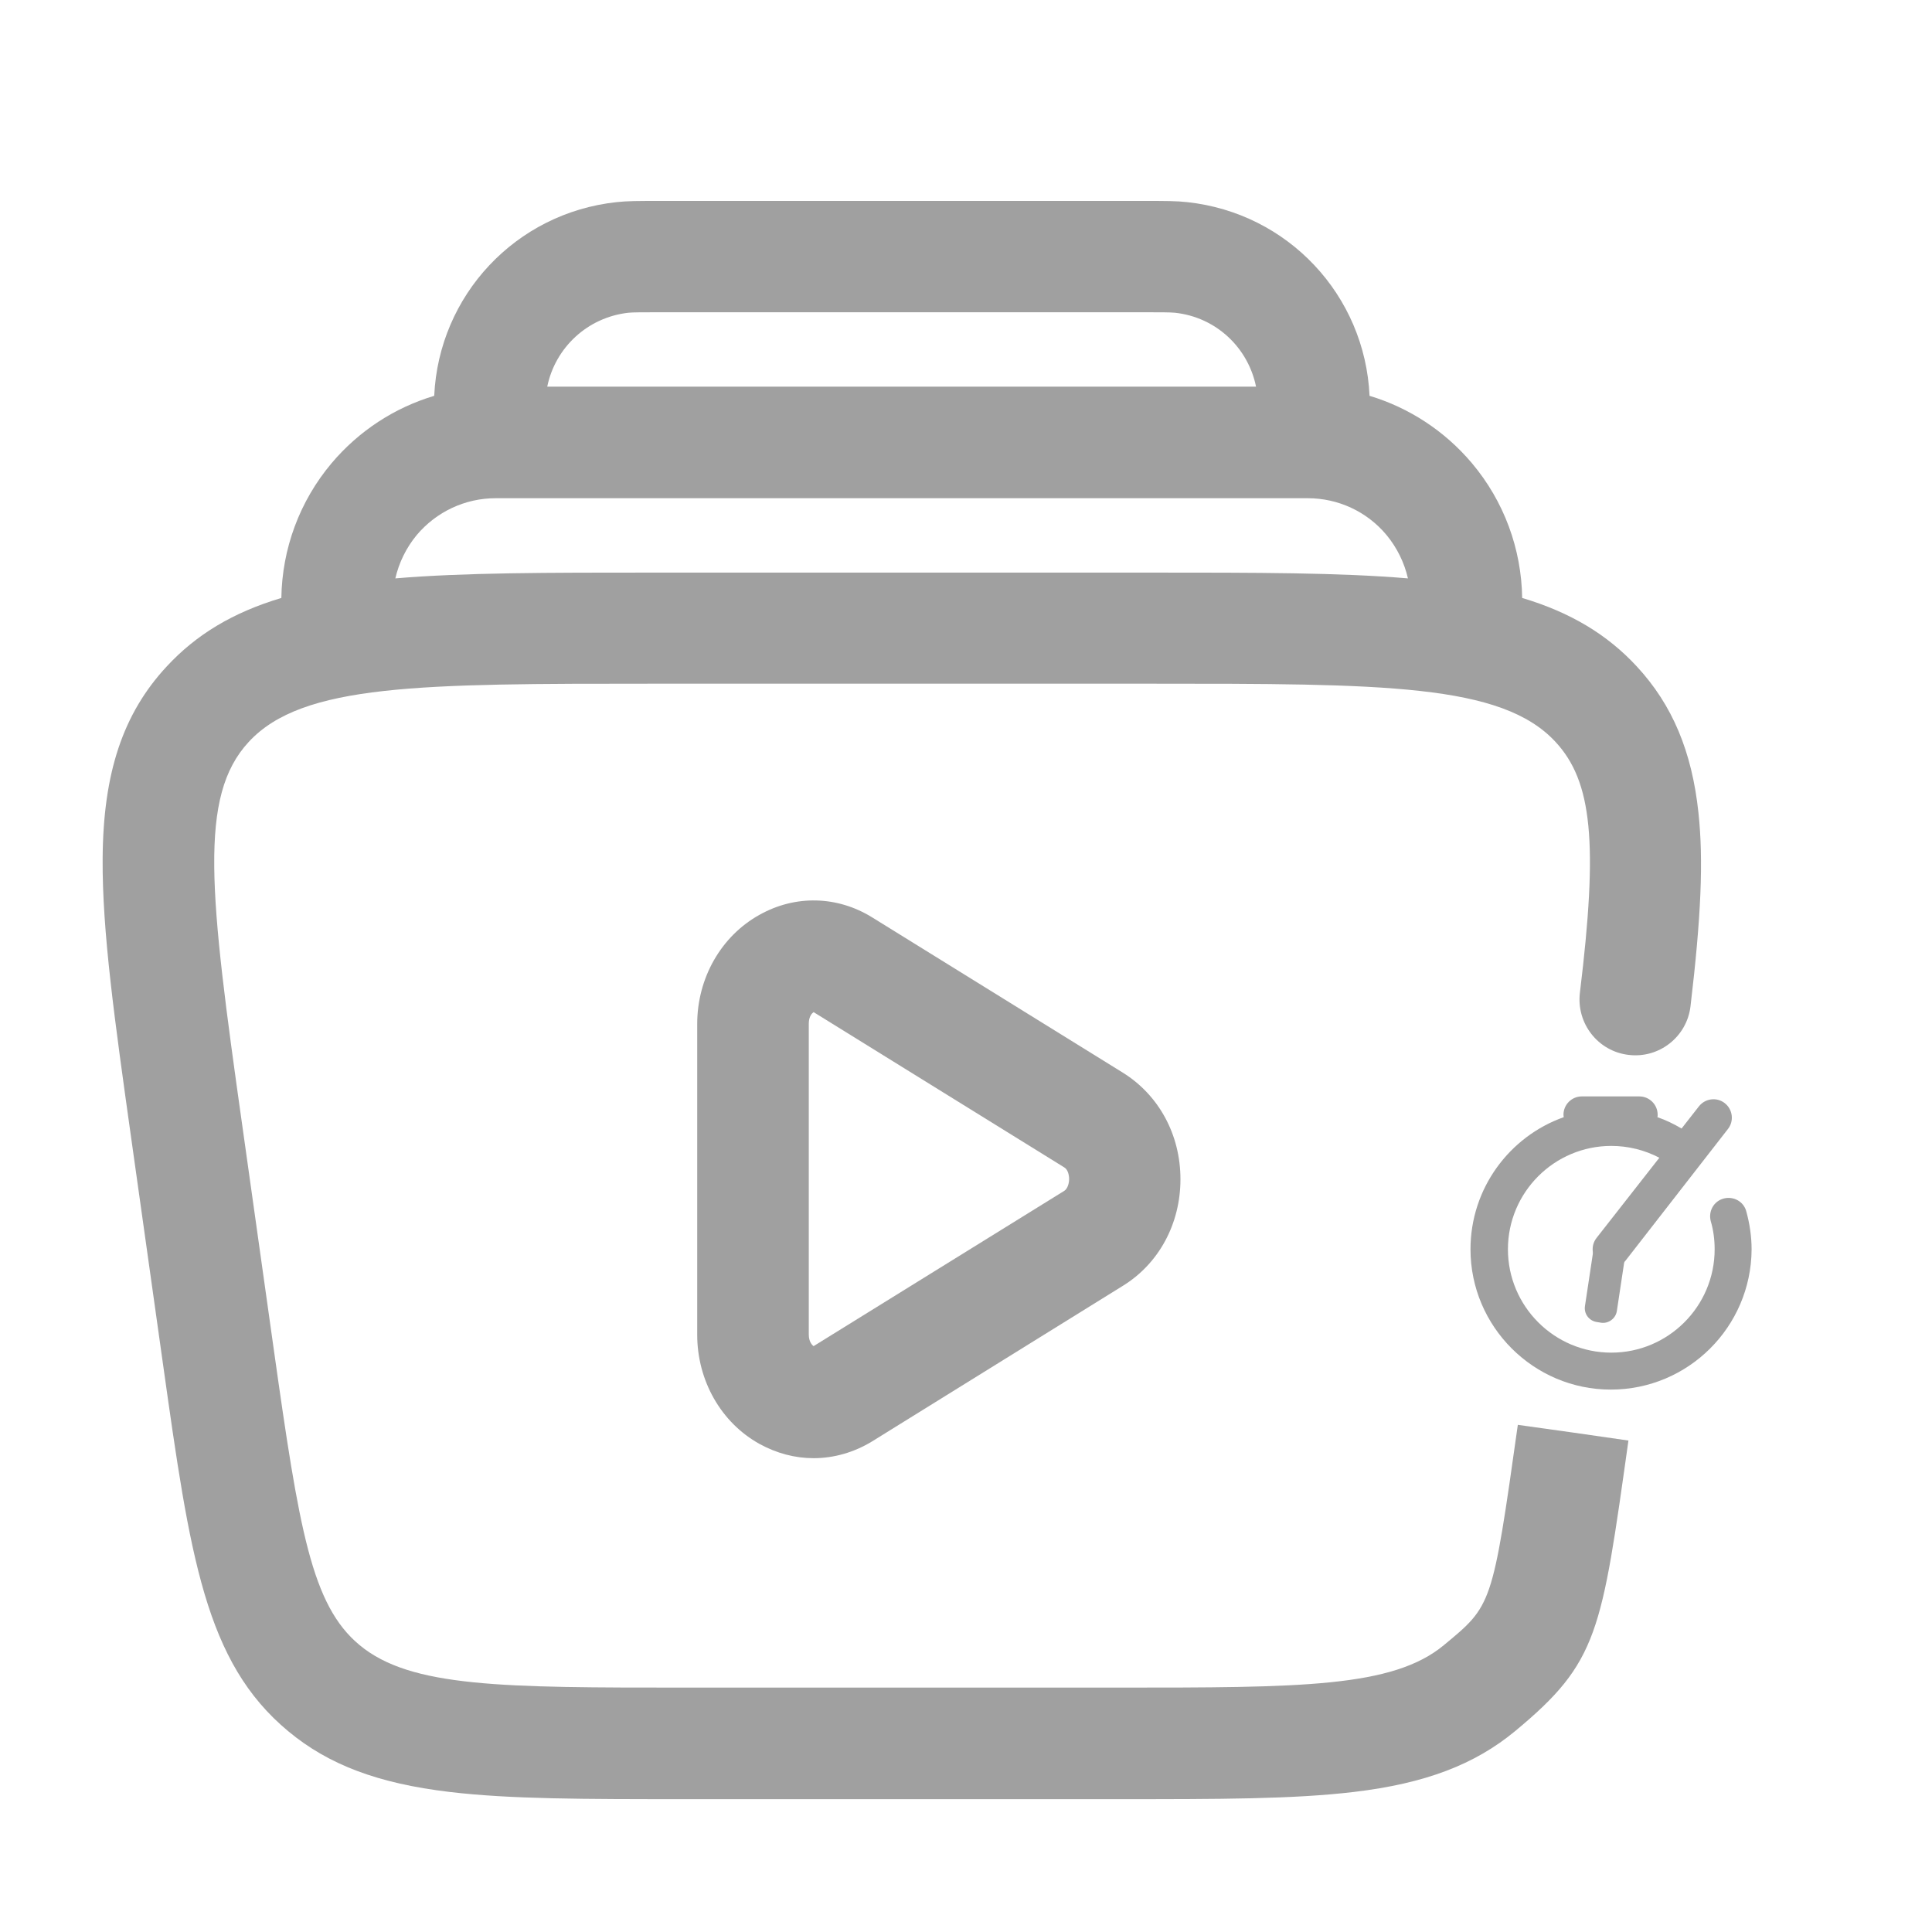
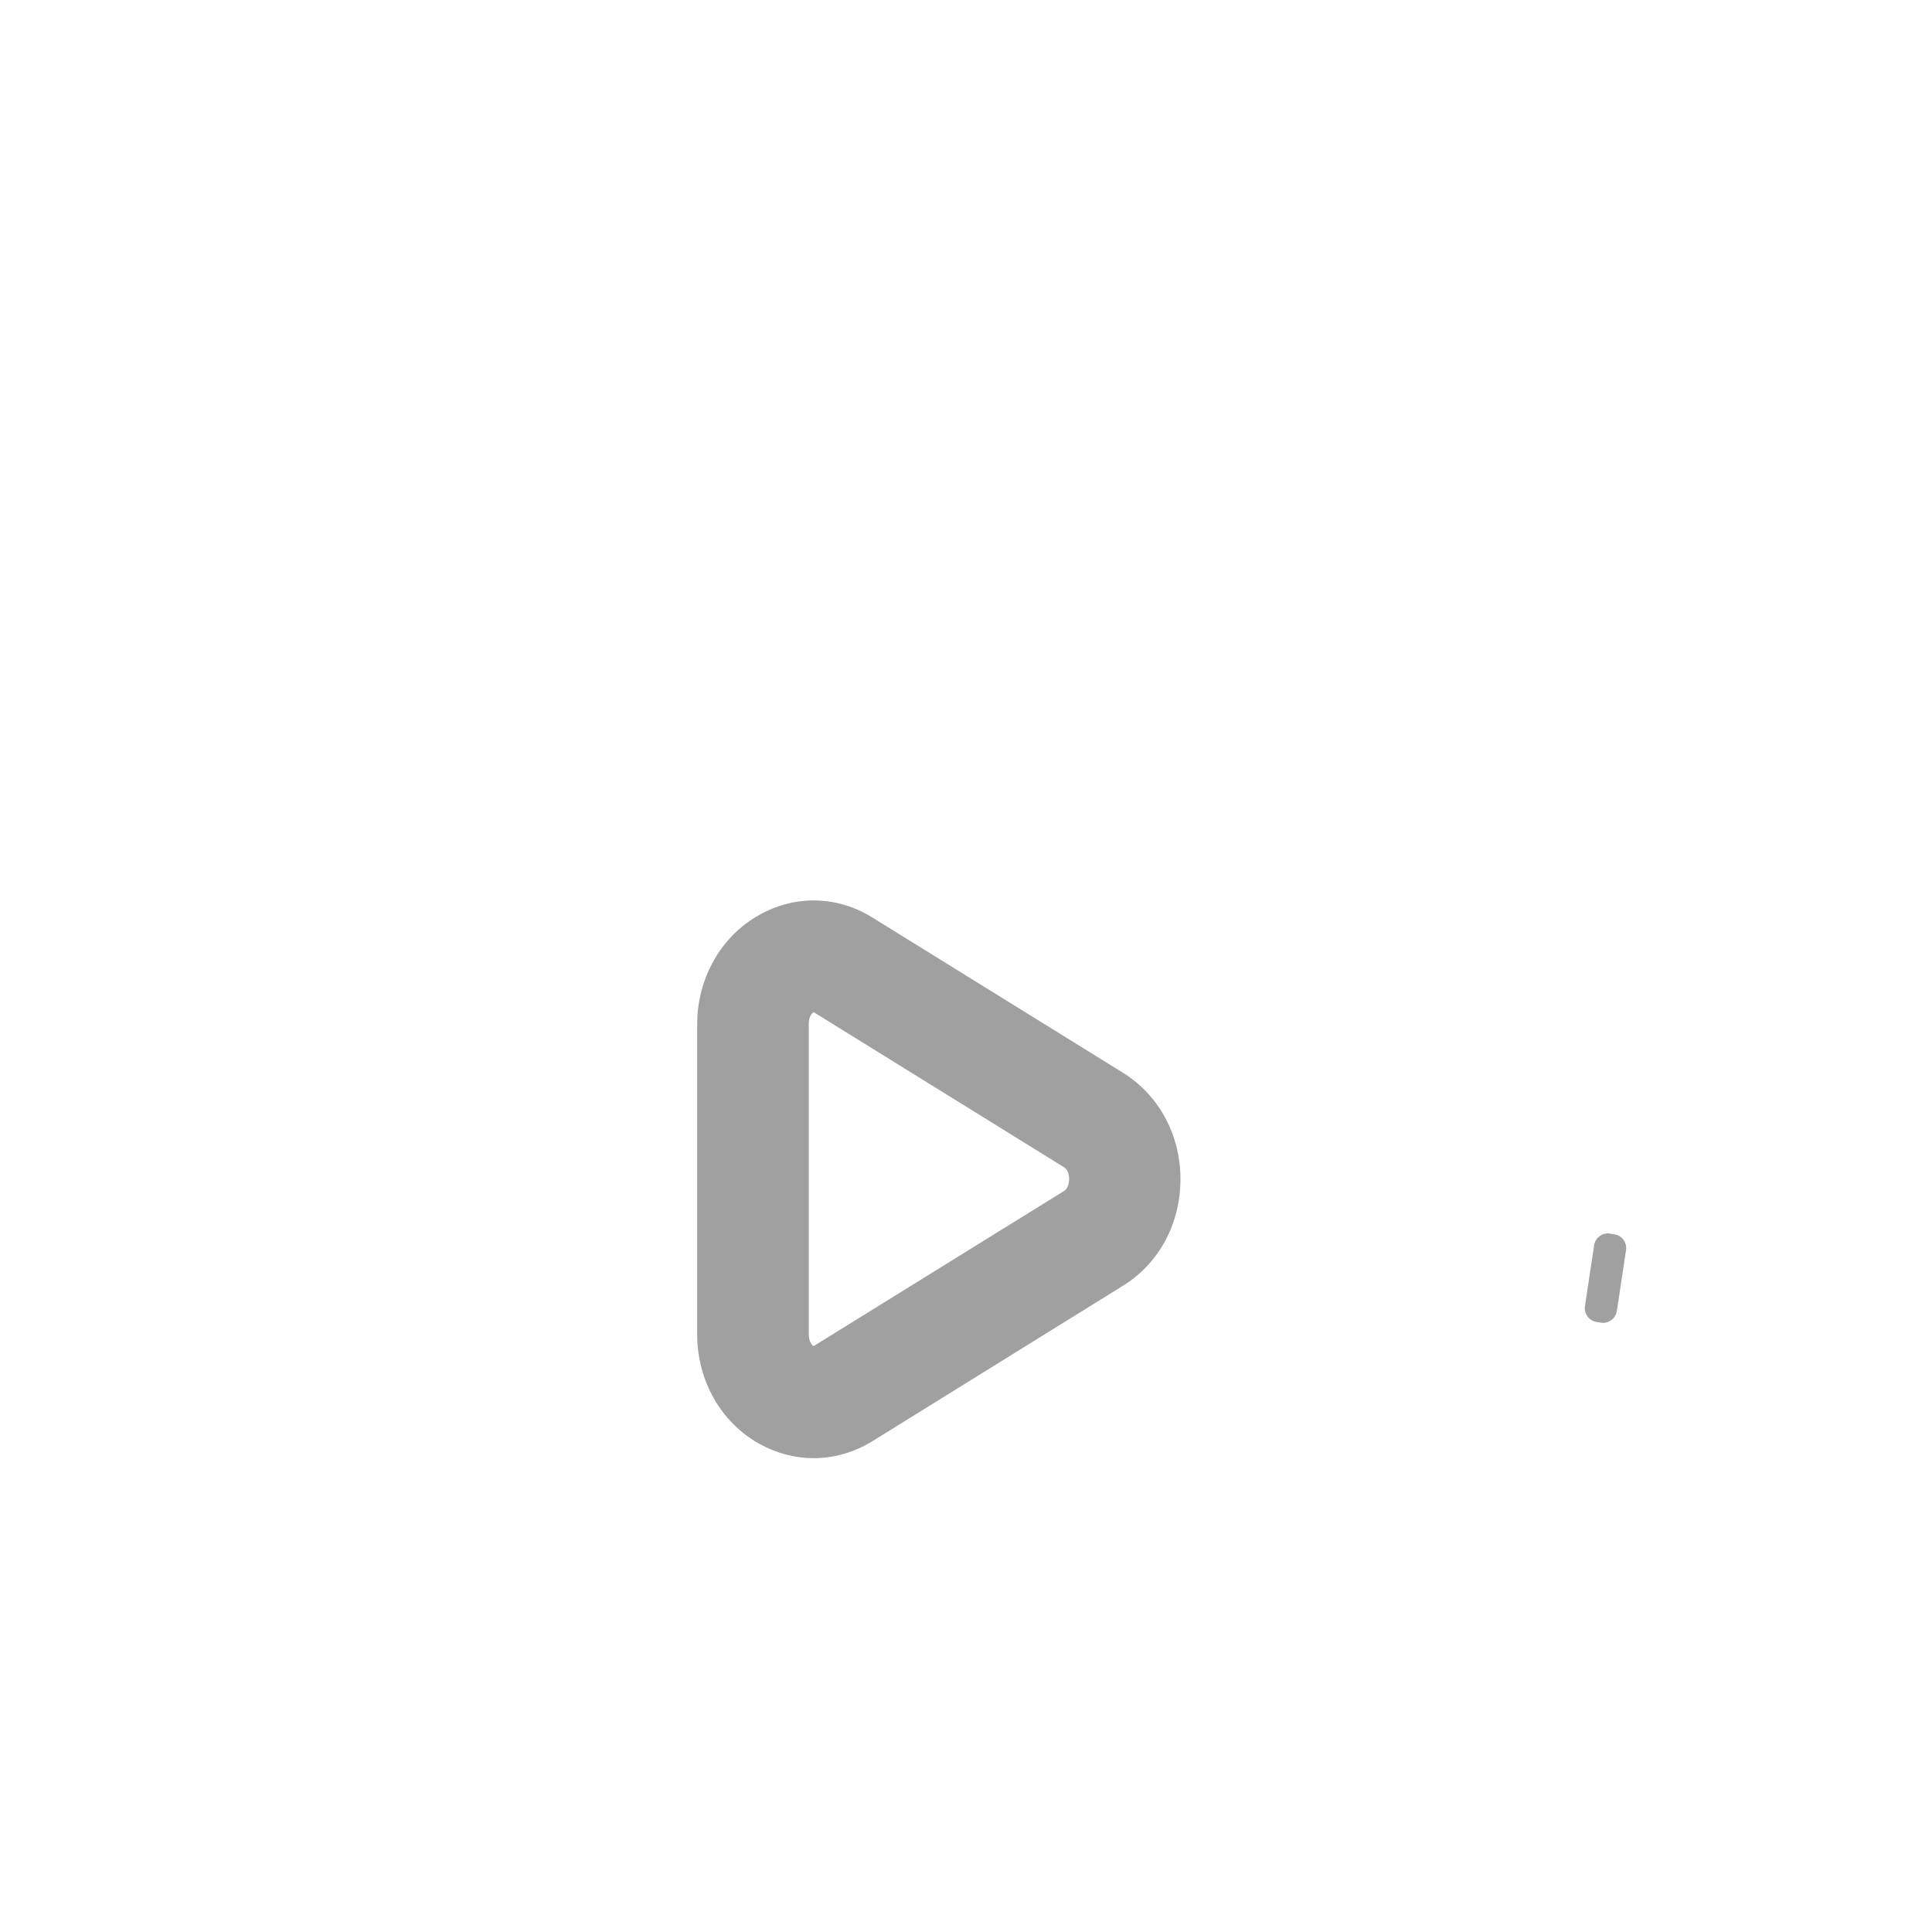
<svg xmlns="http://www.w3.org/2000/svg" version="1.1" id="Calque_1" x="0px" y="0px" viewBox="0 0 800 800" style="enable-background:new 0 0 800 800;" xml:space="preserve">
  <style type="text/css">
	.st0{fill:#A0A0A0;}
</style>
  <g>
-     <path class="st0" d="M703.3,336.6c-2.7-25.4-10.8-44.7-25.5-60.6c-12.2-13.2-27.4-22.4-47.5-28.4c-0.3-20.3-7.5-40-20.8-55.8   c-11.3-13.4-26.1-23-42.4-27.9c-1.9-41.6-33.7-75.7-75.5-80.2c-4.5-0.5-8.9-0.5-17.8-0.5H273.1c-8.8,0-13.3,0-17.8,0.5   c-41.8,4.5-73.6,38.6-75.5,80.2c-16.4,4.9-31.2,14.5-42.5,27.9c-13.3,15.8-20.5,35.5-20.8,55.8c-20.1,6-35.3,15.2-47.5,28.4   c-18.1,19.5-26.3,44.1-26.5,79.6c-0.2,30,4.9,66.4,12,116.9l13,92.4c11.2,79.6,17.4,123.4,51.9,152c16.7,13.9,37.3,21.6,66.7,25.1   c25.2,3,55.7,3,97.9,3h178.8c42.2,0,72.7,0,97.9-3c29.4-3.5,49.9-11.3,66.7-25.2c34.5-28.6,35.7-40.8,46.9-120.3l-22.9-3.3   l-22.9-3.2c-10.6,75.2-10.7,74.7-30.6,91.2c-21.2,17.6-59.3,17.6-135.1,17.6H284c-75.8,0-113.9,0-135.1-17.6   c-19.9-16.5-25-47.7-35.6-122.9l-13-92.4c-13.6-96.2-18.2-136.1,2.7-158.7c22.3-24.1,71-24.1,168.1-24.1H476   c97,0,145.8,0,168.1,24.1c15.2,16.4,17.7,41.7,10.1,103.9c-1.5,12.7,7.5,24.2,20.1,25.7c12.7,1.6,24.2-7.5,25.7-20.1   C704.4,379.6,705.4,356.3,703.3,336.6z M260.2,129.5c2-0.2,6.1-0.2,12.8-0.2h200.7c6.7,0,10.8,0,12.8,0.2   c17,1.8,30.3,14.4,33.6,30.6H226.6C229.9,144,243.2,131.4,260.2,129.5z M270.9,237.1c-44.7,0-79,0-107.2,2.4   c1.5-6.5,4.5-12.7,8.9-18c8.1-9.6,20-15.2,32.6-15.2h336.3c12.6,0,24.5,5.5,32.6,15.2c4.4,5.3,7.4,11.5,8.9,18   c-28.2-2.4-62.5-2.4-107.2-2.4H270.9z" />
    <path class="st0" d="M465,444.2l-103.8-64.3c-14.5-9-31.9-9.4-46.7-1.1c-15.9,8.8-25.8,26.2-25.8,45.2v128.7   c0,19,9.9,36.4,25.8,45.2c7.1,3.9,14.7,5.9,22.4,5.9c8.4,0,16.8-2.4,24.3-7L465,532.4c14.9-9.2,23.8-25.7,23.8-44.1   C488.8,469.9,479.9,453.5,465,444.2z M440.7,493.1l-103.8,64.3l0,0c-0.6-0.4-2-1.8-2-4.8V423.9c0-3.1,1.4-4.4,2-4.8l0,0l103.8,64.3   l0,0c1.5,0.9,2,3.2,2,4.8C442.7,489.9,442.1,492.2,440.7,493.1z" />
  </g>
-   <path class="st0" d="M667,575.4c-32,0-58.1-26.1-58.1-58.1c0-25.2,16.1-46.7,38.6-54.7c0-0.3-0.1-0.7-0.1-1c0-4.2,3.4-7.6,7.6-7.6  h23.8c4.2,0,7.6,3.4,7.6,7.6c0,0.4,0,0.7-0.1,1c3.5,1.2,6.8,2.8,10,4.7l7.2-9.2c2.6-3.3,7.4-3.9,10.7-1.3s3.9,7.4,1.3,10.7  L673.1,522c-2.6,3.3-7.4,3.9-10.7,1.3c-3.3-2.6-3.9-7.4-1.3-10.7l26-33.2c-6.1-3.2-12.9-4.9-19.9-4.9c-23.6,0-42.8,19.2-42.8,42.8  c0,23.6,19.2,42.8,42.8,42.8s42.8-19.2,42.8-42.8c0-3.9-0.5-7.9-1.6-11.6c-1.1-4.1,1.2-8.3,5.3-9.4s8.3,1.2,9.4,5.3  c1.4,5.1,2.2,10.4,2.2,15.8C725.1,549.4,699.1,575.4,667,575.4z" />
  <path class="st0" d="M662.9,547.7l-1.8-0.3c-3.1-0.5-5.3-3.4-4.8-6.6l3.8-25.2c0.5-3.1,3.4-5.3,6.6-4.8l1.8,0.3  c3.1,0.5,5.3,3.4,4.8,6.6l-3.8,25.2C669,546,666,548.2,662.9,547.7z" />
</svg>